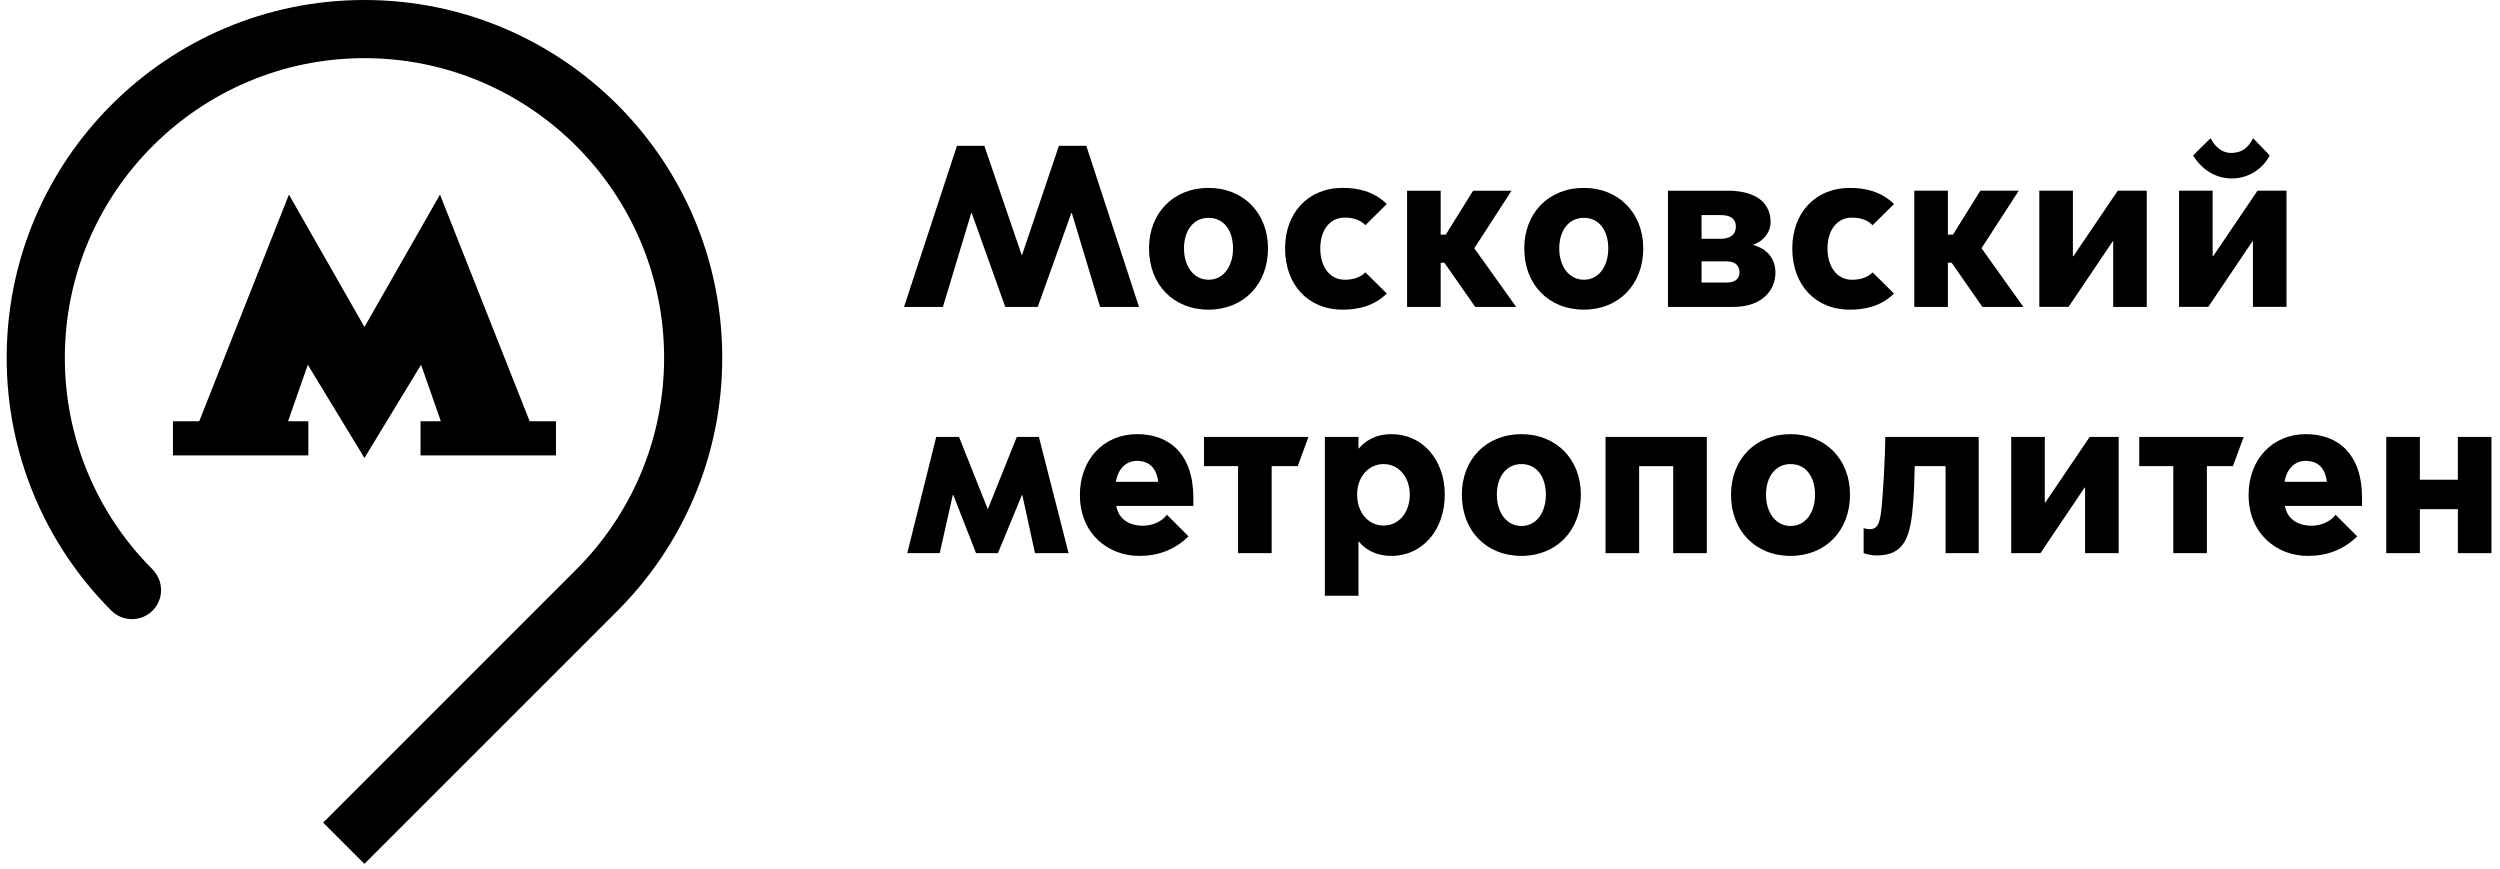
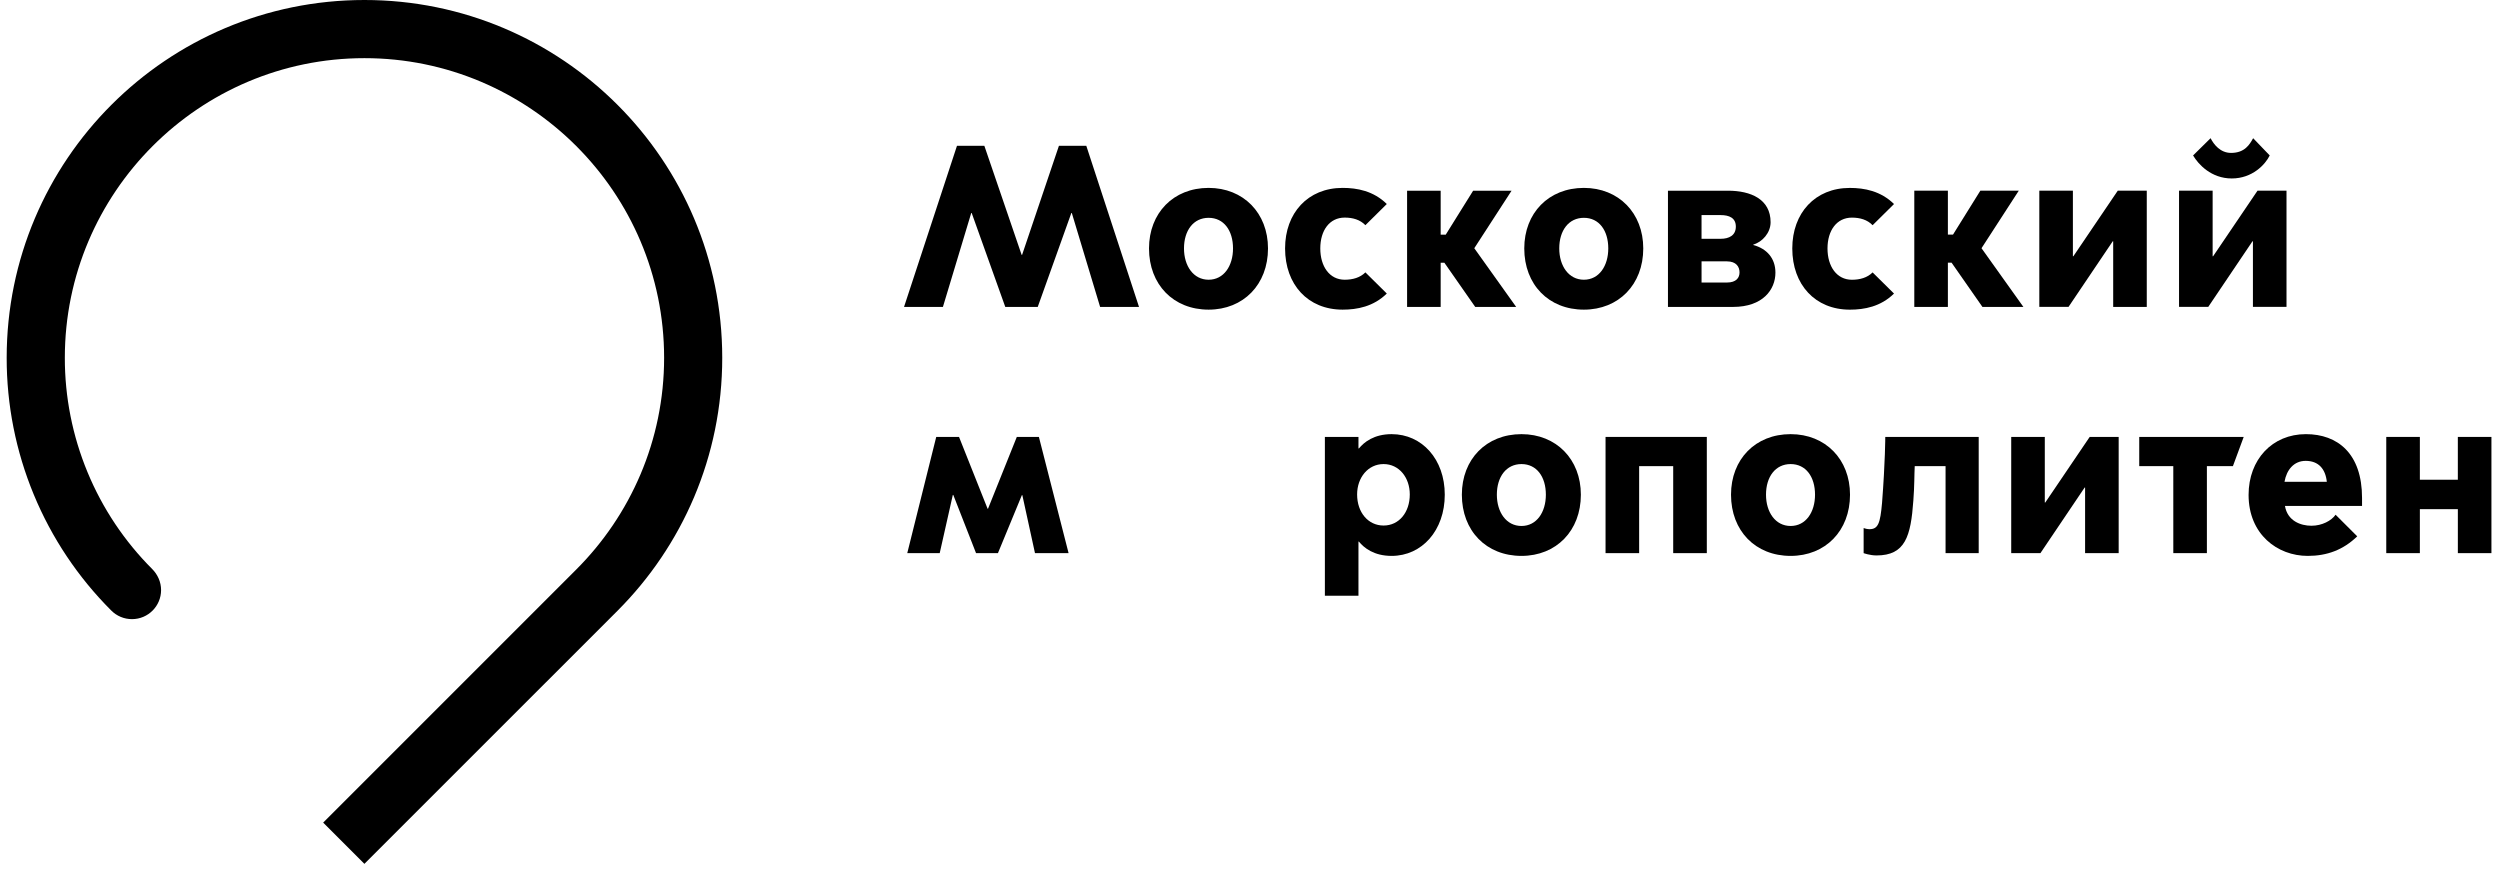
<svg xmlns="http://www.w3.org/2000/svg" width="164" height="57" viewBox="0 0 164 57" fill="none">
  <path d="M59.305 20.133L62.778 9.564H64.573L67.019 16.72H67.049L69.466 9.564H71.261L74.719 20.133H72.167L70.311 13.973H70.28L68.076 20.133H65.946L63.743 13.973H63.713L61.856 20.133H59.305Z" fill="black" />
  <path d="M80.886 16.297C80.886 15.119 80.282 14.289 79.285 14.289C78.289 14.289 77.67 15.119 77.67 16.297C77.67 17.445 78.289 18.35 79.285 18.35C80.281 18.35 80.886 17.445 80.886 16.297ZM75.375 16.297C75.375 13.973 76.975 12.326 79.285 12.326C81.564 12.326 83.181 13.973 83.181 16.297C83.181 18.668 81.564 20.313 79.285 20.313C76.975 20.313 75.375 18.668 75.375 16.297ZM84.301 16.297C84.301 13.973 85.796 12.326 88.076 12.326C89.026 12.326 90.099 12.523 90.974 13.383L89.57 14.772C89.222 14.41 88.739 14.274 88.212 14.274C87.215 14.274 86.611 15.119 86.611 16.297C86.611 17.475 87.215 18.35 88.212 18.35C88.739 18.35 89.223 18.214 89.57 17.868L90.974 19.256C90.099 20.116 89.026 20.313 88.076 20.313C85.796 20.313 84.301 18.668 84.301 16.297Z" fill="black" />
  <path d="M92.305 12.51H94.508V15.393H94.841L96.638 12.51H99.159L96.713 16.284L99.461 20.134H96.774L94.751 17.235H94.508V20.134H92.305V12.51Z" fill="black" />
  <path d="M105.503 16.297C105.503 15.119 104.9 14.289 103.903 14.289C102.907 14.289 102.287 15.119 102.287 16.297C102.287 17.445 102.907 18.35 103.903 18.35C104.9 18.35 105.503 17.445 105.503 16.297ZM99.992 16.297C99.992 13.973 101.593 12.326 103.903 12.326C106.182 12.326 107.798 13.973 107.798 16.297C107.798 18.668 106.182 20.313 103.903 20.313C101.593 20.313 99.992 18.668 99.992 16.297Z" fill="black" />
  <path d="M113.283 18.534C113.902 18.534 114.113 18.217 114.113 17.87C114.113 17.506 113.902 17.145 113.283 17.145H111.622V18.534H113.283ZM112.875 15.665C113.433 15.665 113.871 15.439 113.871 14.865C113.871 14.292 113.433 14.11 112.875 14.11H111.621V15.665H112.875ZM109.418 20.134V12.51H113.358C114.854 12.51 116.151 13.068 116.151 14.579C116.151 15.273 115.607 15.877 115.019 16.042V16.073C115.909 16.315 116.468 16.949 116.468 17.885C116.468 19.002 115.638 20.134 113.691 20.134H109.418Z" fill="black" />
  <path d="M117.574 16.299C117.574 13.974 119.07 12.328 121.349 12.328C122.299 12.328 123.372 12.525 124.247 13.385L122.843 14.774C122.496 14.412 122.013 14.276 121.485 14.276C120.488 14.276 119.884 15.121 119.884 16.299C119.884 17.477 120.488 18.352 121.485 18.352C122.013 18.352 122.496 18.216 122.843 17.87L124.247 19.258C123.372 20.118 122.299 20.314 121.349 20.314C119.07 20.314 117.574 18.669 117.574 16.299Z" fill="black" />
  <path d="M125.578 12.508H127.781V15.392H128.116L129.911 12.508H132.432L129.987 16.283L132.734 20.133H130.047L128.024 17.233H127.781V20.133H125.578V12.508ZM133.779 12.508H135.982V16.81H136.013L138.926 12.508H140.828V20.133H138.625V15.829H138.595L135.695 20.132H133.779V12.508Z" fill="black" />
  <path d="M143.866 10.198L145.014 9.066C145.224 9.473 145.647 10.031 146.358 10.031C147.262 10.031 147.58 9.473 147.806 9.066L148.894 10.198C148.606 10.786 147.762 11.707 146.402 11.707C145.059 11.707 144.214 10.786 143.866 10.198ZM142.945 12.508H145.149V16.81H145.18L148.093 12.508H149.995V20.131H147.792V15.829H147.762L144.862 20.131H142.945V12.508Z" fill="black" />
  <path d="M61.417 28.662H62.912L64.786 33.372H64.814L66.703 28.662H68.151L70.099 36.286H67.895L67.065 32.481H67.035L65.464 36.287H64.029L62.535 32.467H62.505L61.645 36.287H59.516L61.417 28.662Z" fill="black" />
-   <path d="M75.974 31.606C75.884 30.761 75.431 30.233 74.585 30.233C73.815 30.233 73.333 30.821 73.197 31.606H75.974ZM70.842 32.467C70.842 30.142 72.396 28.48 74.6 28.48C76.684 28.48 78.284 29.75 78.284 32.663V33.191H73.227C73.394 34.172 74.255 34.489 74.964 34.489C75.658 34.489 76.278 34.157 76.548 33.766L77.967 35.184C77.046 36.074 75.99 36.467 74.723 36.467C72.73 36.467 70.842 35.048 70.842 32.467ZM81.218 30.579H78.983V28.662H85.836L85.128 30.579H83.421V36.285H81.218L81.218 30.579Z" fill="black" />
  <path d="M90.762 34.475C91.774 34.475 92.482 33.615 92.482 32.437C92.482 31.32 91.774 30.443 90.762 30.443C89.751 30.443 89.027 31.32 89.027 32.437C89.027 33.615 89.751 34.475 90.762 34.475ZM89.115 39.078H86.912V28.662H89.115V29.417H89.146C89.479 29.01 90.128 28.48 91.291 28.48C93.283 28.48 94.777 30.127 94.777 32.452C94.777 34.791 93.283 36.467 91.291 36.467C90.128 36.467 89.479 35.94 89.146 35.531H89.115V39.078Z" fill="black" />
  <path d="M101.409 32.452C101.409 31.274 100.805 30.443 99.809 30.443C98.813 30.443 98.194 31.274 98.194 32.452C98.194 33.6 98.813 34.504 99.809 34.504C100.805 34.504 101.409 33.6 101.409 32.452ZM95.898 32.452C95.898 30.127 97.499 28.48 99.809 28.48C102.088 28.48 103.705 30.127 103.705 32.452C103.705 34.822 102.088 36.467 99.809 36.467C97.499 36.467 95.898 34.822 95.898 32.452Z" fill="black" />
  <path d="M105.324 28.662H111.967V36.286H109.762V30.579H107.528V36.286H105.324V28.662Z" fill="black" />
  <path d="M119.066 32.452C119.066 31.274 118.463 30.443 117.465 30.443C116.469 30.443 115.85 31.274 115.85 32.452C115.85 33.6 116.469 34.504 117.465 34.504C118.463 34.504 119.066 33.6 119.066 32.452ZM113.555 32.452C113.555 30.127 115.155 28.48 117.465 28.48C119.746 28.48 121.361 30.127 121.361 32.452C121.361 34.822 119.746 36.467 117.465 36.467C115.155 36.467 113.555 34.822 113.555 32.452Z" fill="black" />
  <path d="M122.254 36.286V34.64C122.33 34.671 122.496 34.715 122.632 34.715C123.206 34.715 123.342 34.339 123.462 32.995C123.674 30.248 123.674 28.662 123.674 28.662H129.803V36.286H127.629V30.58H125.606C125.576 31.154 125.591 31.863 125.516 32.83C125.35 35.184 124.987 36.437 123.101 36.437C122.662 36.437 122.254 36.286 122.254 36.286Z" fill="black" />
  <path d="M131.936 28.663H134.139V32.965H134.17L137.083 28.663H138.985V36.287H136.782V31.983H136.752L133.852 36.286H131.936V28.663Z" fill="black" />
  <path d="M142.568 30.579H140.334V28.662H147.187L146.479 30.579H144.772V36.285H142.569L142.568 30.579ZM152.64 31.607C152.55 30.761 152.096 30.233 151.251 30.233C150.482 30.233 149.999 30.821 149.863 31.607H152.64ZM147.507 32.467C147.507 30.142 149.063 28.48 151.267 28.48C153.349 28.48 154.95 29.75 154.95 32.663V33.191H149.893C150.06 34.172 150.92 34.489 151.629 34.489C152.324 34.489 152.943 34.157 153.215 33.766L154.634 35.184C153.713 36.074 152.655 36.467 151.387 36.467C149.395 36.467 147.507 35.048 147.507 32.467Z" fill="black" />
  <path d="M156.539 28.662H158.743V31.47H161.234V28.662H163.438V36.286H161.235V33.401H158.743V36.286H156.539L156.539 28.662Z" fill="black" />
-   <path d="M20.227 27.633H18.897L20.192 23.928L23.907 30.043L27.622 23.927L28.919 27.633H27.588V29.875H36.472V27.633H34.746L28.863 12.766L23.907 21.45L18.953 12.766L13.069 27.633H11.346V29.875H20.227L20.227 27.633Z" fill="black" />
  <path d="M47.379 23.471C47.379 10.508 36.872 0 23.908 0C10.947 0 0.438 10.508 0.438 23.471C0.434 26.548 1.038 29.596 2.214 32.44C3.39 35.284 5.116 37.868 7.292 40.044C7.471 40.226 7.684 40.37 7.919 40.468C8.154 40.566 8.406 40.616 8.661 40.615C9.714 40.615 10.567 39.759 10.567 38.709C10.567 38.175 10.34 37.686 9.984 37.328C8.165 35.508 6.722 33.348 5.739 30.97C4.755 28.592 4.25 26.044 4.253 23.471C4.253 12.634 13.069 3.815 23.908 3.815C34.747 3.815 43.566 12.634 43.566 23.471C43.566 28.892 41.36 33.806 37.799 37.364L21.2 53.963L23.904 56.669L40.516 40.059C44.757 35.81 47.379 29.948 47.379 23.471Z" fill="black" />
</svg>